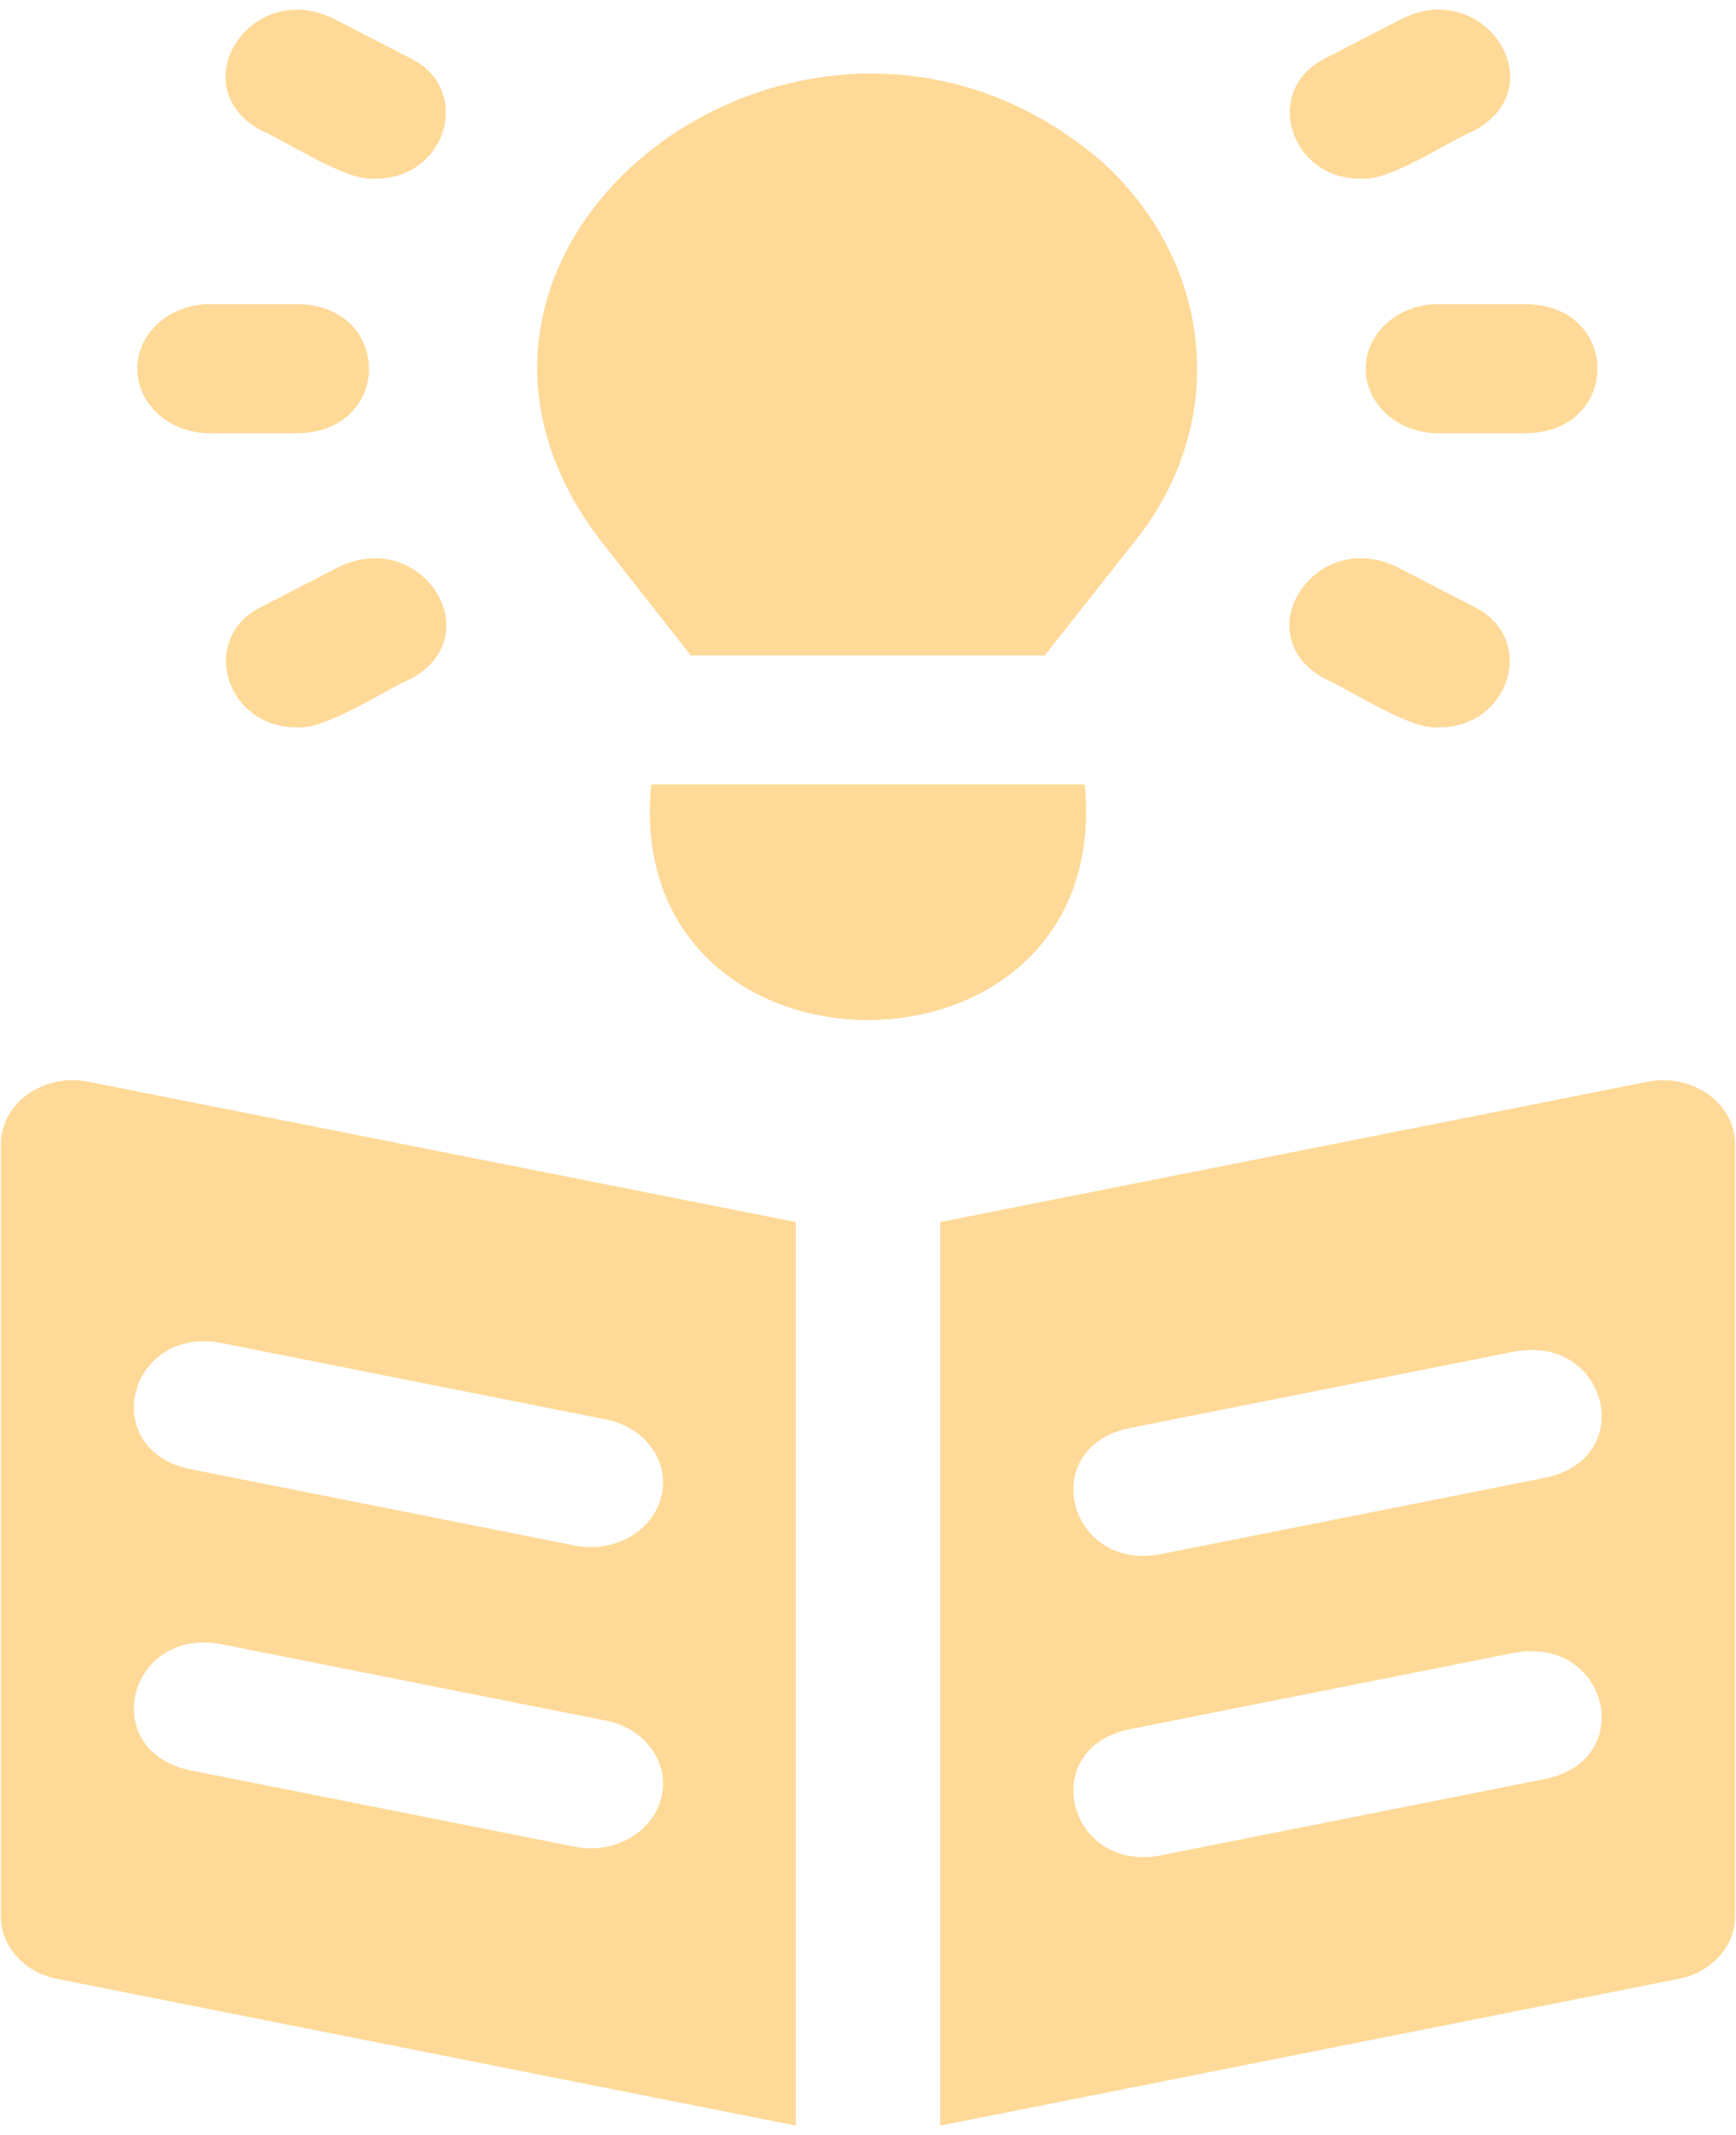
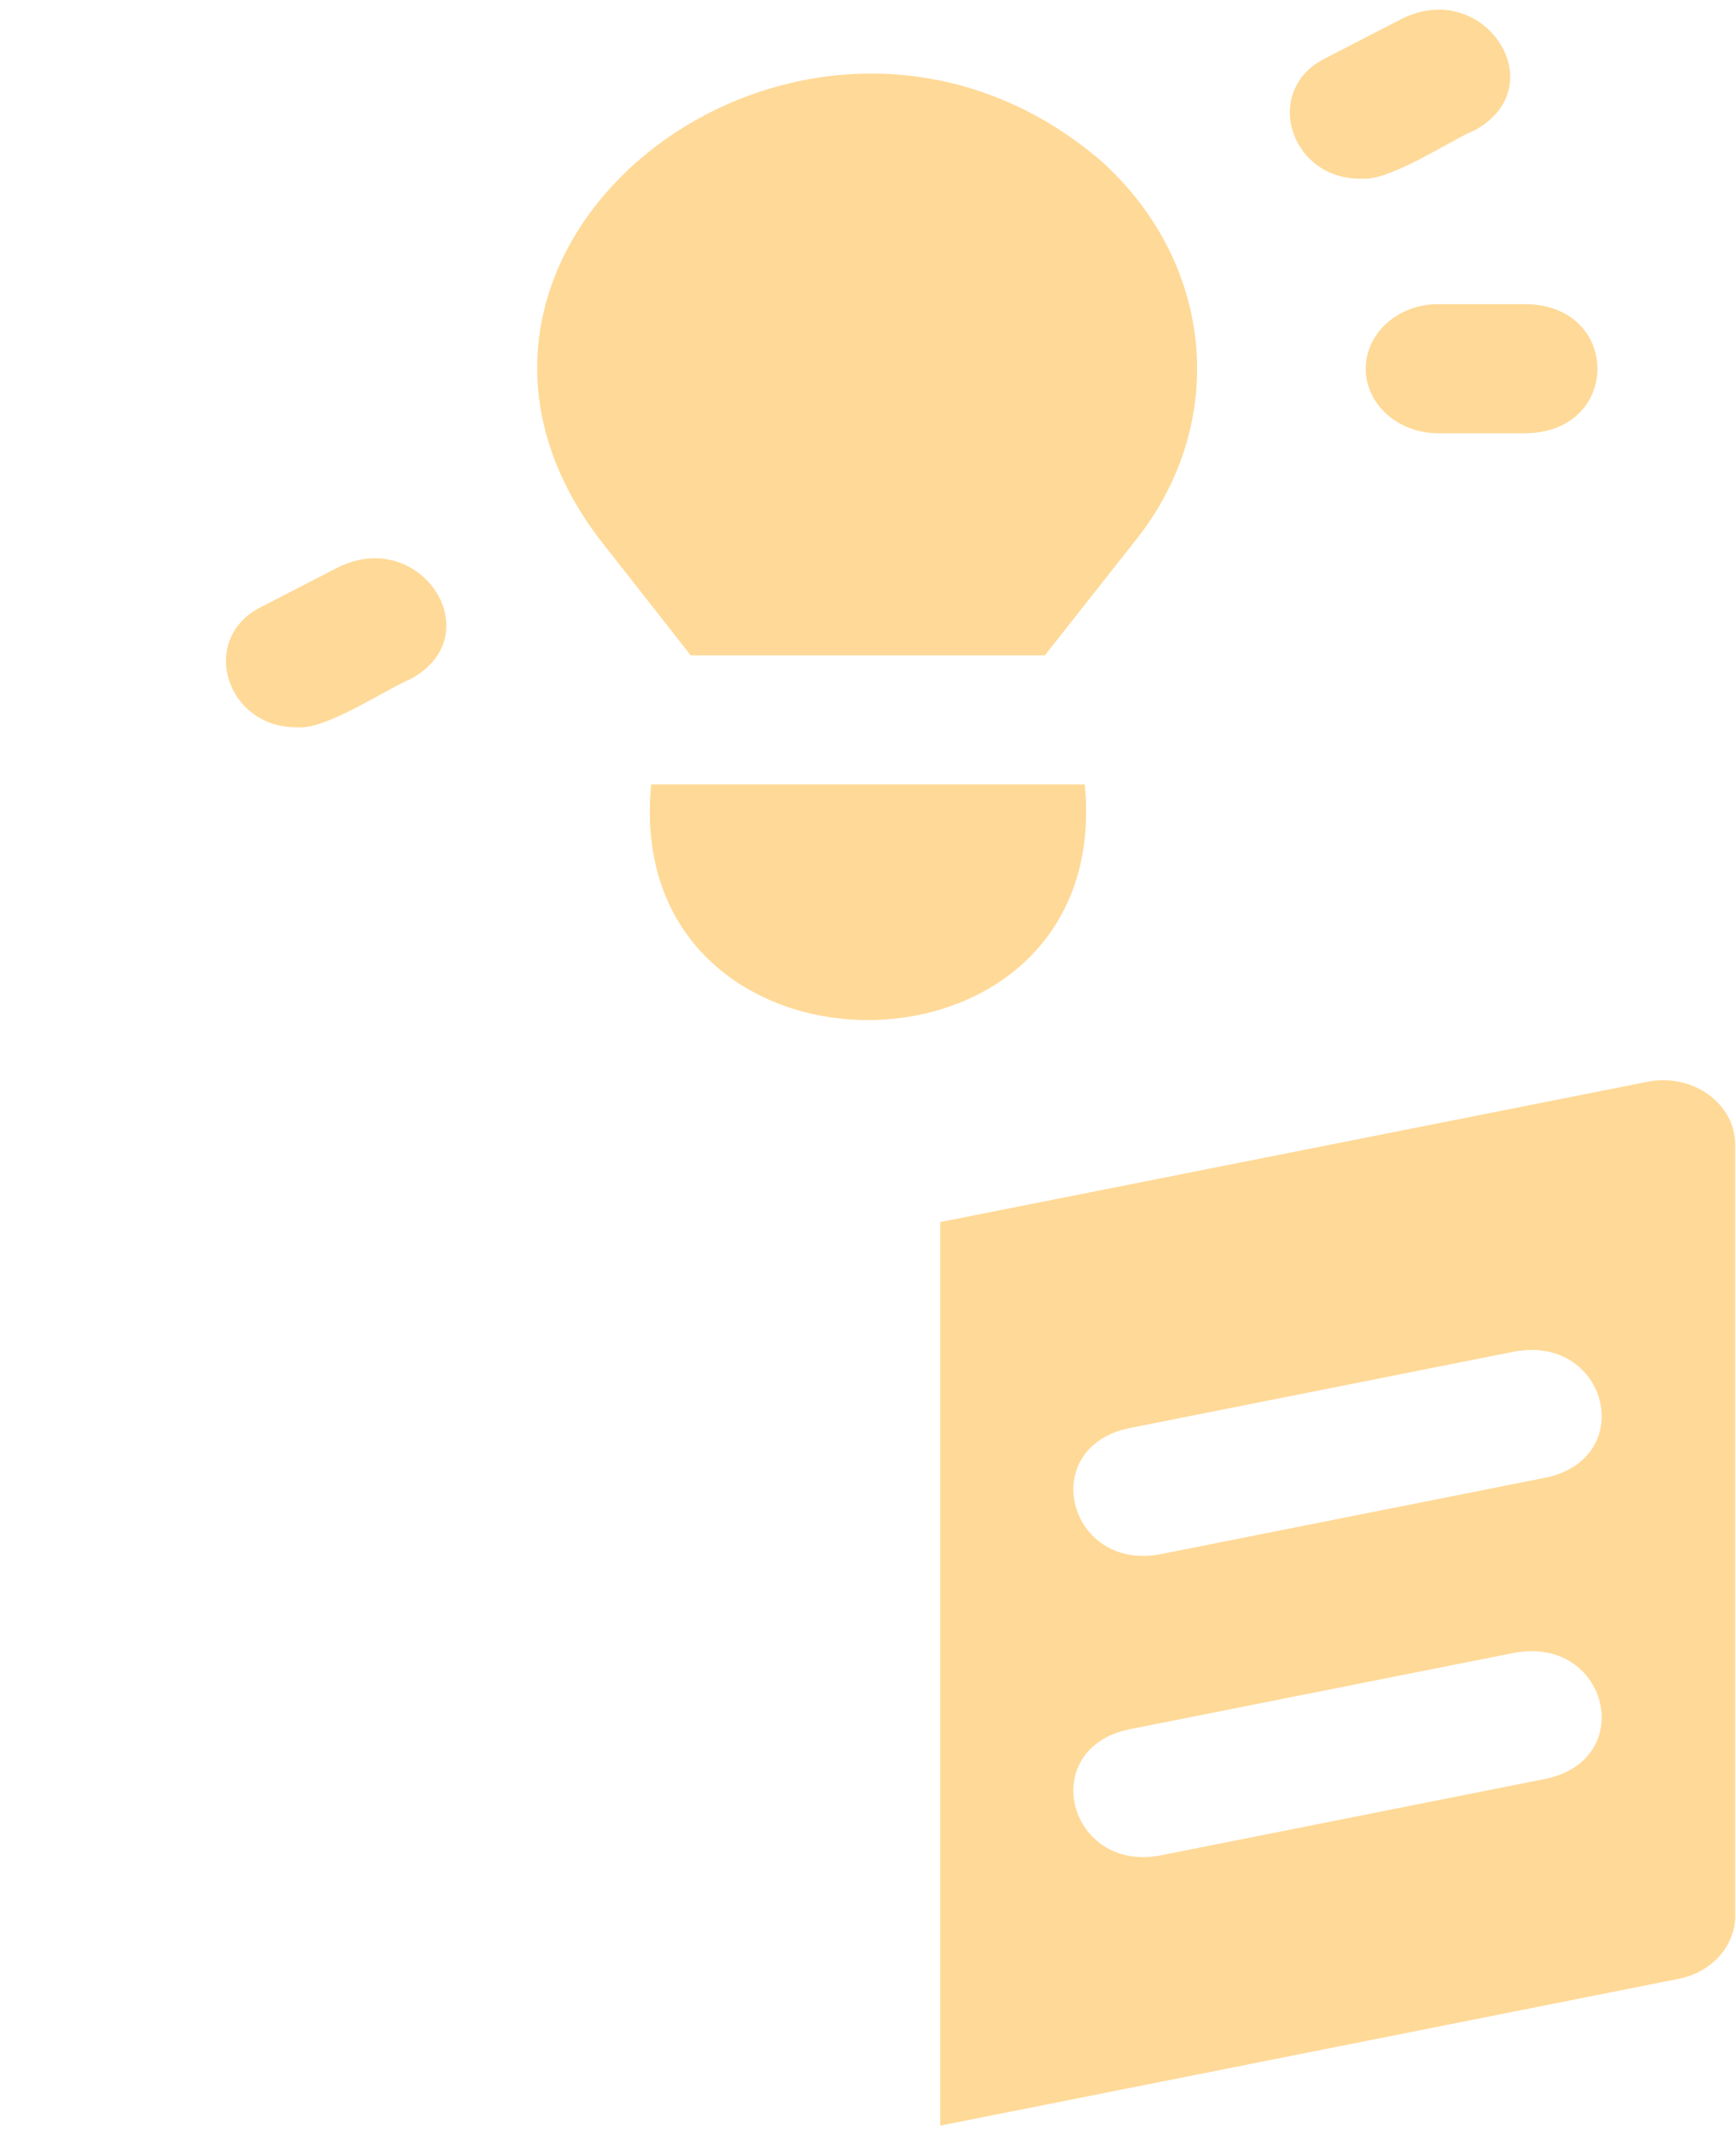
<svg xmlns="http://www.w3.org/2000/svg" width="109" height="134" viewBox="0 0 109 134" fill="none">
  <path d="M103.444 67.887L59.038 76.69V133.394L105.379 124.186C106.389 123.991 107.293 123.494 107.942 122.777C108.592 122.06 108.947 121.166 108.948 120.244V71.829C108.949 71.224 108.798 70.627 108.505 70.081C108.212 69.536 107.785 69.056 107.257 68.678C106.728 68.299 106.111 68.032 105.451 67.895C104.791 67.758 104.105 67.755 103.444 67.887ZM97.061 111.63L72.862 116.437C67.076 117.537 65.057 109.763 70.896 108.525L95.095 103.719C100.931 102.649 102.874 110.389 97.061 111.63V111.63ZM97.061 92.729L72.862 97.535C67.076 98.636 65.057 90.862 70.896 89.624L95.095 84.817C100.931 83.748 102.874 91.488 97.061 92.729V92.729Z" fill="#FFD997" />
-   <path d="M0.052 71.829V120.243C0.047 121.163 0.396 122.056 1.04 122.774C1.685 123.491 2.585 123.99 3.591 124.186L49.963 133.393V76.689L5.557 67.887C4.896 67.753 4.209 67.754 3.548 67.89C2.887 68.026 2.269 68.293 1.739 68.672C1.21 69.051 0.784 69.532 0.491 70.078C0.199 70.625 0.049 71.223 0.052 71.829ZM13.876 84.277L38.075 89.083C38.657 89.199 39.208 89.415 39.696 89.72C40.184 90.026 40.6 90.414 40.921 90.862C41.241 91.311 41.459 91.812 41.562 92.336C41.666 92.86 41.653 93.397 41.523 93.917C41.394 94.436 41.152 94.928 40.81 95.364C40.468 95.799 40.033 96.171 39.531 96.457C39.028 96.743 38.467 96.937 37.88 97.029C37.293 97.122 36.691 97.11 36.109 96.995L11.91 92.188C6.109 90.951 8.027 83.207 13.876 84.277ZM13.876 103.178L38.075 107.985C38.657 108.1 39.208 108.316 39.696 108.622C40.184 108.927 40.6 109.315 40.921 109.764C41.241 110.213 41.459 110.713 41.562 111.237C41.666 111.761 41.653 112.298 41.523 112.818C41.394 113.337 41.152 113.829 40.81 114.265C40.468 114.701 40.033 115.072 39.531 115.358C39.028 115.644 38.467 115.839 37.88 115.931C37.293 116.023 36.691 116.011 36.109 115.896L11.91 111.09C6.109 109.852 8.027 102.109 13.876 103.178Z" fill="#FFD997" />
  <path d="M68.112 49.228H40.888C38.966 68.937 70.014 68.949 68.112 49.228Z" fill="#FFD997" />
  <path d="M43.369 41.128H65.602L71.44 33.73C74.22 30.169 75.51 25.849 75.085 21.526C74.659 17.202 72.544 13.149 69.111 10.076C50.942 -5.405 23.599 15.08 37.561 33.73L43.369 41.128Z" fill="#FFD997" />
-   <path d="M83.222 42.621C84.711 43.241 88.561 45.83 90.285 45.638C94.788 45.734 96.569 40.058 92.556 38.08L87.759 35.606C82.548 33.017 78.107 39.883 83.222 42.621Z" fill="#FFD997" />
  <path d="M21.223 35.605L16.423 38.078C12.409 40.058 14.193 45.731 18.695 45.638C20.439 45.821 24.247 43.246 25.761 42.622C30.875 39.88 26.438 33.026 21.223 35.605Z" fill="#FFD997" />
  <path d="M85.751 23.138C85.751 24.212 86.229 25.242 87.079 26.002C87.93 26.761 89.085 27.188 90.288 27.188H95.827C101.791 27.098 101.789 19.177 95.827 19.087H90.288C89.085 19.087 87.93 19.514 87.079 20.274C86.229 21.033 85.751 22.064 85.751 23.138V23.138Z" fill="#FFD997" />
-   <path d="M13.156 27.188H18.695C24.659 27.098 24.657 19.177 18.695 19.087H13.156C11.953 19.087 10.799 19.514 9.948 20.274C9.097 21.033 8.619 22.064 8.619 23.138C8.619 24.212 9.097 25.242 9.948 26.002C10.799 26.761 11.953 27.188 13.156 27.188V27.188Z" fill="#FFD997" />
  <path d="M85.494 11.212C87.238 11.394 91.043 8.818 92.557 8.194C97.674 5.455 93.227 -1.409 88.019 1.18L83.222 3.654C79.207 5.632 80.992 11.307 85.494 11.212Z" fill="#FFD997" />
-   <path d="M16.423 8.196C17.912 8.816 21.765 11.404 23.489 11.212C27.993 11.307 29.773 5.631 25.761 3.652L20.96 1.179C15.744 -1.403 11.31 5.456 16.423 8.196Z" fill="#FFD997" />
</svg>